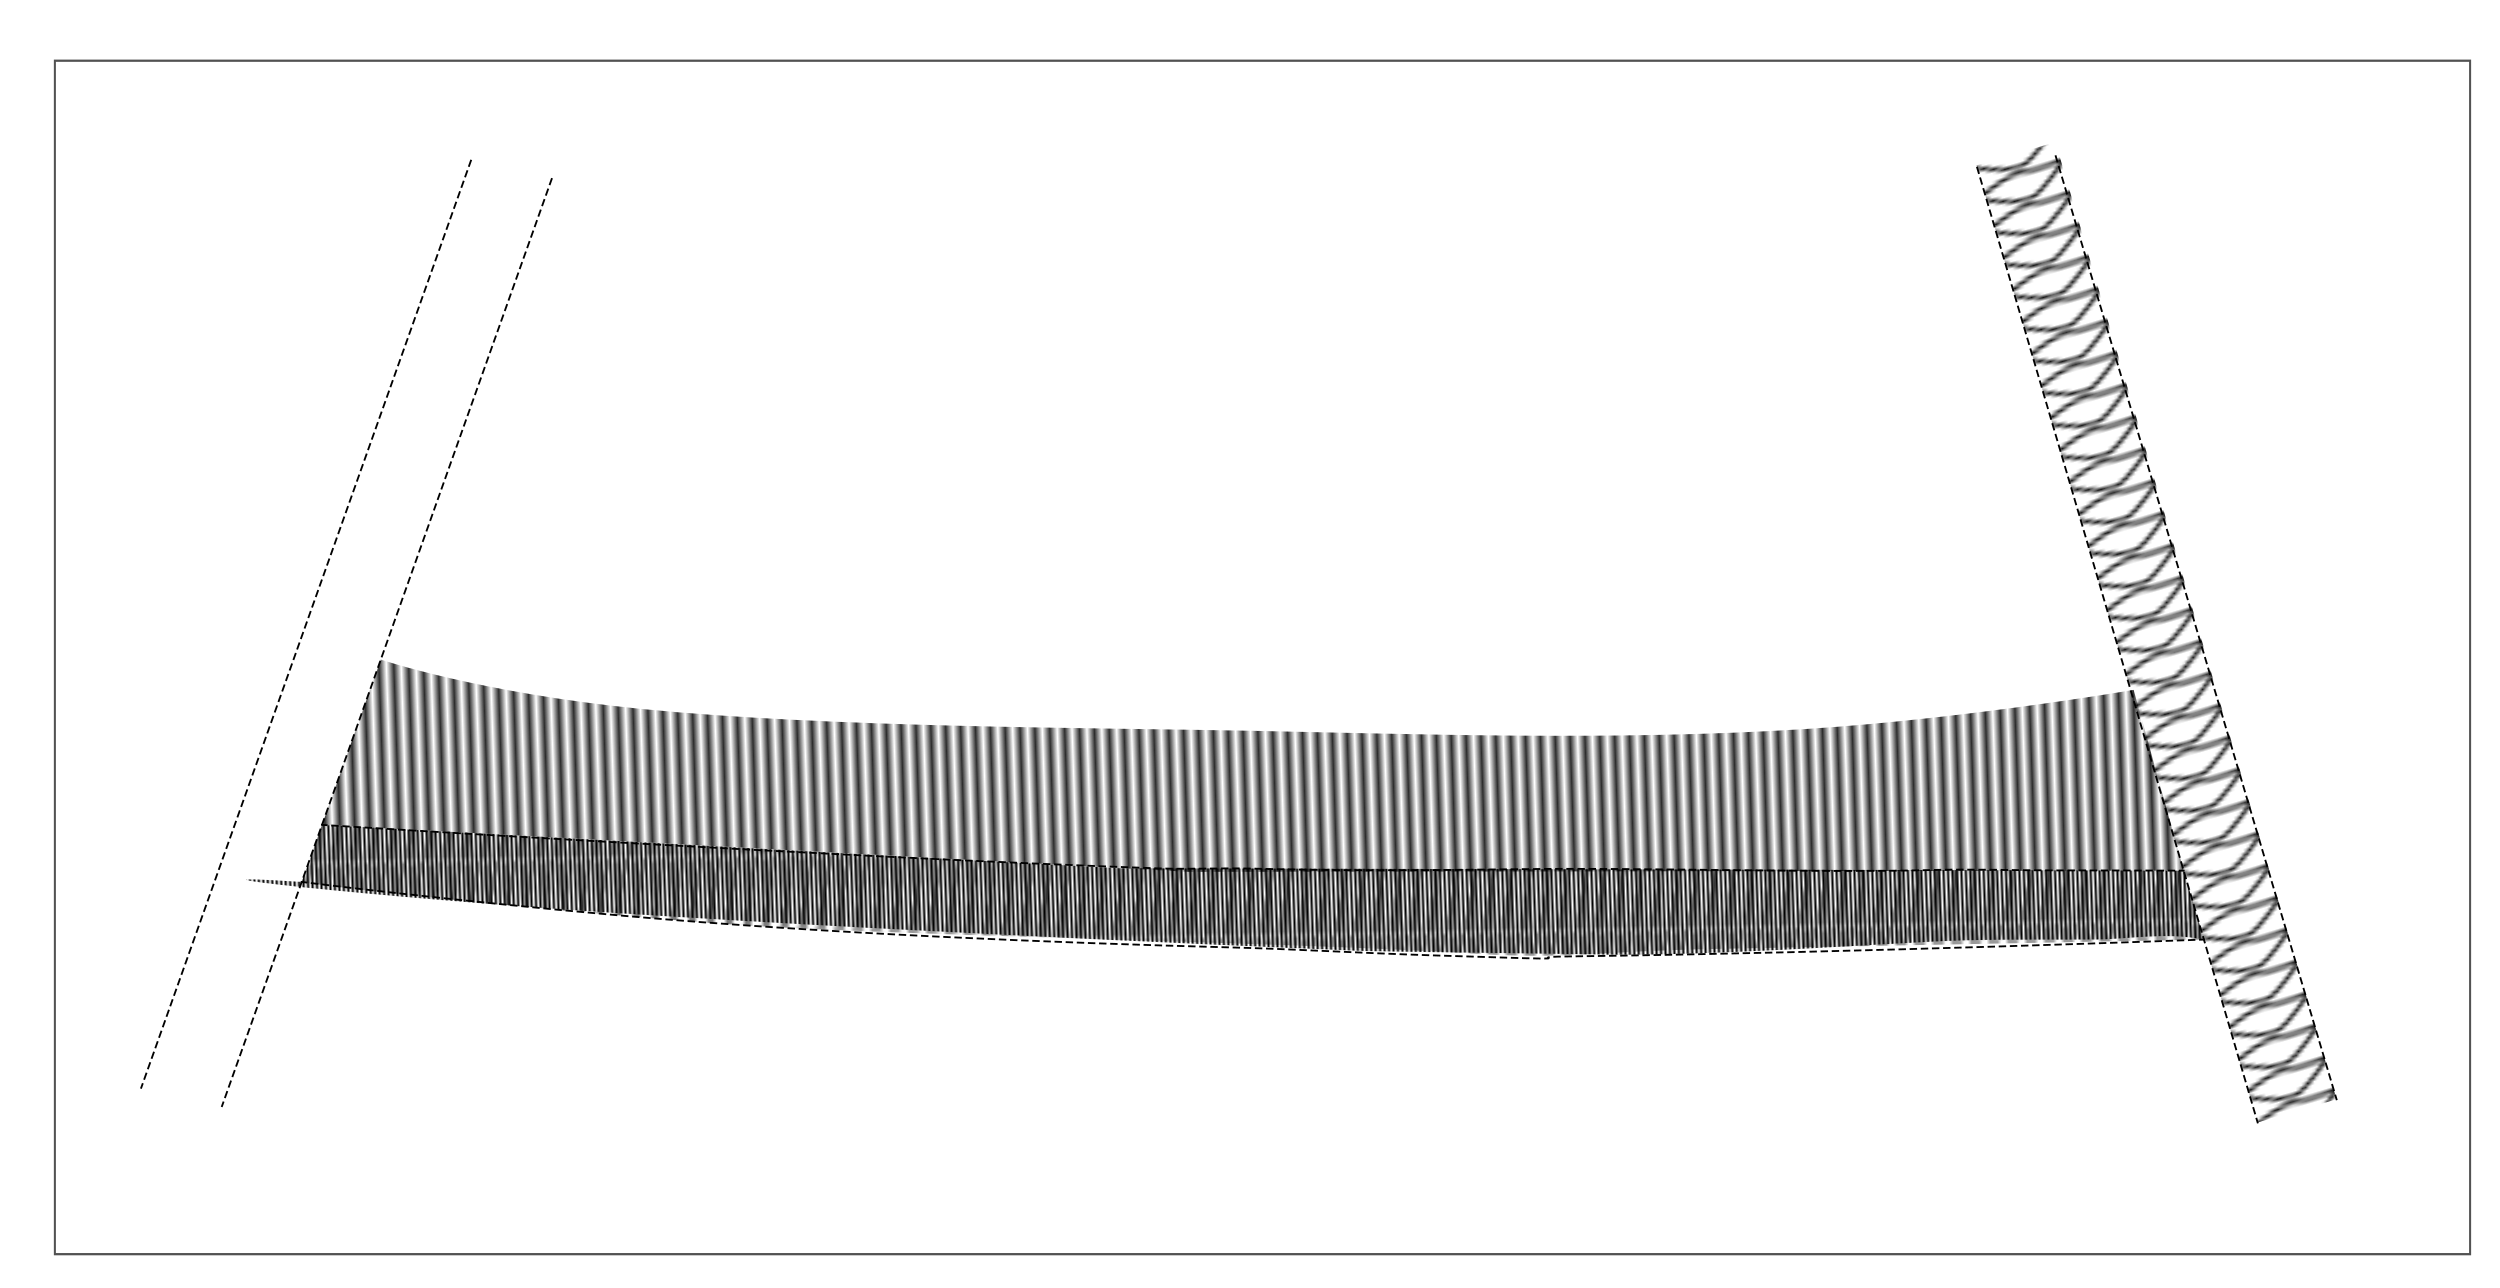
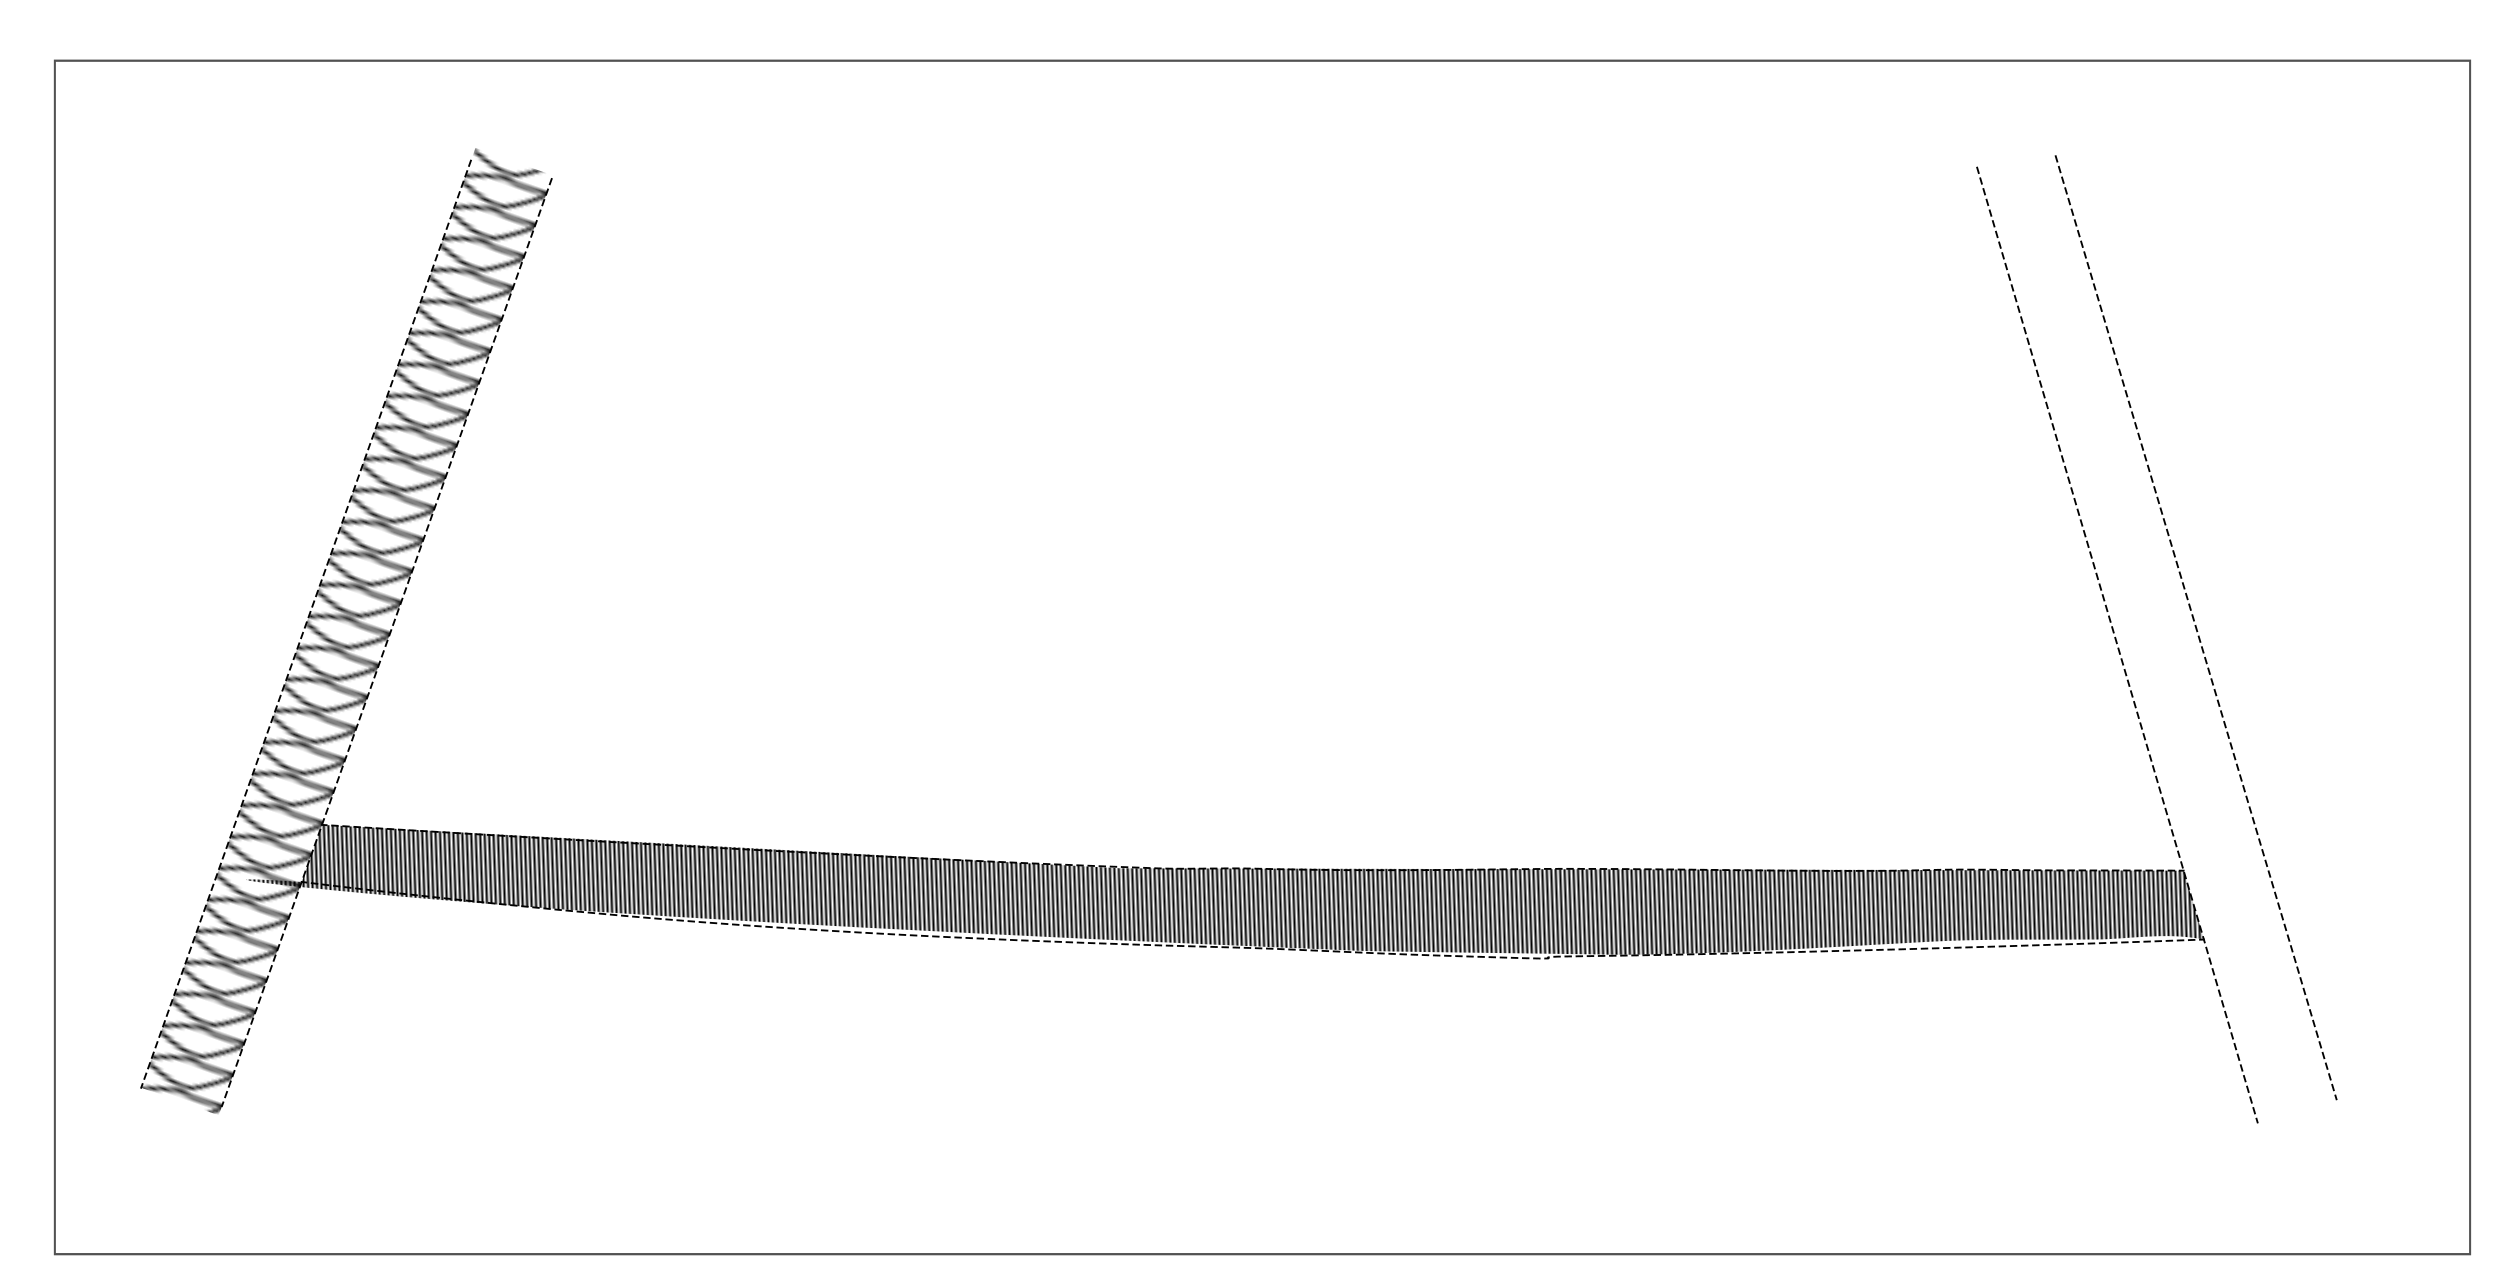
<svg xmlns="http://www.w3.org/2000/svg" xmlns:xlink="http://www.w3.org/1999/xlink" width="673.411" height="346.956" viewBox="0 0 673.411 346.956" version="1.1" id="svg1" xml:space="preserve">
  <defs id="defs1">
    <pattern xlink:href="#pattern35" preserveAspectRatio="xMidYMid" id="pattern48" patternTransform="rotate(1,-25498.541,49051.854)" x="0" y="0" />
    <pattern xlink:href="#Strips1_1" preserveAspectRatio="xMidYMid" id="pattern47" patternTransform="scale(0.6)" x="0" y="0" />
    <pattern patternUnits="userSpaceOnUse" width="2" height="10" patternTransform="translate(0,0) scale(2,2)" preserveAspectRatio="xMidYMid" id="Strips1_1" style="fill:#000000">
      <rect style="stroke:none" x="0" y="-0.5" width="1" height="11" id="rect134" />
    </pattern>
    <pattern xlink:href="#Strips4_1" preserveAspectRatio="xMidYMid" id="pattern15" patternTransform="scale(2)" />
    <pattern patternUnits="userSpaceOnUse" width="1.25" height="1" patternTransform="translate(0,0) scale(2,2)" preserveAspectRatio="xMidYMid" id="Strips4_1" style="fill:#000000">
      <rect style="stroke:none" x="0" y="-0.5" width="1" height="2" id="rect203" />
    </pattern>
    <pattern xlink:href="#pattern8" preserveAspectRatio="xMidYMid" id="pattern10" patternTransform="matrix(0.9,0,0,0.9,1039.619,926.961)" x="6" y="0" />
    <pattern xlink:href="#pattern8" preserveAspectRatio="xMidYMid" id="pattern9" patternTransform="matrix(0.9,0,0,0.9,887.156,336.449)" x="6" y="0" />
    <pattern xlink:href="#pattern5" preserveAspectRatio="xMidYMid" id="pattern8" patternTransform="matrix(0.8,0,0,0.8,1037.125,923.502)" x="2" y="0" />
    <pattern patternUnits="userSpaceOnUse" width="26.76" height="9.452" patternTransform="translate(1190.328,654.983)" preserveAspectRatio="xMidYMid" id="pattern5" style="fill:#000000">
      <g id="g5" transform="translate(-1190.328,-654.983)">
        <path style="opacity:1;fill:none;fill-opacity:1;stroke:#000000;stroke-width:1;stroke-linecap:square;stroke-dasharray:none;stroke-opacity:1" d="m 1190.99,660.751 c 0,0 8.708,3.943 13.334,3.047 3.837,-0.743 12.058,-7.962 12.058,-7.962" id="path4" />
        <path style="opacity:1;fill:none;fill-opacity:1;stroke:#000000;stroke-width:1;stroke-linecap:square;stroke-dasharray:none;stroke-opacity:1" d="m 1190.99,658.815 c 0,0 8.708,-3.943 13.334,-3.047 3.837,0.743 12.058,-0.229 12.058,-0.229" id="path5" />
      </g>
    </pattern>
    <pattern patternUnits="userSpaceOnUse" width="4.836" height="23.602" patternTransform="translate(852.189,452.482)" preserveAspectRatio="xMidYMid" id="pattern35" style="fill:#000000">
      <g id="g35" transform="translate(-852.189,-452.482)">
-         <path style="opacity:1;fill:none;fill-opacity:1;stroke:#000000;stroke-width:0.4;stroke-linecap:square;stroke-dasharray:none;stroke-dashoffset:0;stroke-opacity:1" d="m 852.423,475.651 4.369,-22.935" id="path33" />
        <path style="opacity:1;fill:none;fill-opacity:1;stroke:#000000;stroke-width:0.4;stroke-linecap:square;stroke-dasharray:none;stroke-dashoffset:0;stroke-opacity:1" d="m 853.837,475.873 1.248,-22.895" id="path34" />
-         <path style="opacity:1;fill:none;fill-opacity:1;stroke:#000000;stroke-width:0.4;stroke-linecap:square;stroke-dasharray:none;stroke-dashoffset:0;stroke-opacity:1" d="m 855.222,475.768 -1.638,-22.594" id="path35" />
      </g>
    </pattern>
    <filter style="color-interpolation-filters:sRGB" id="filter3" x="-0.013" y="-0.028" width="1.035" height="1.079">
      <feFlood result="flood" in="SourceGraphic" flood-opacity="0.498" flood-color="rgb(0,0,0)" id="feFlood2" />
      <feGaussianBlur result="blur" in="SourceGraphic" stdDeviation="3" id="feGaussianBlur2" />
      <feOffset result="offset" in="blur" dx="6" dy="6" id="feOffset2" />
      <feComposite result="comp1" operator="in" in="flood" in2="offset" id="feComposite2" />
      <feComposite result="comp2" operator="over" in="SourceGraphic" in2="comp1" id="feComposite3" />
    </filter>
  </defs>
  <rect style="opacity:0.824;fill:#ffffff;stroke:#000000;stroke-width:0.5;stroke-linecap:square;stroke-dashoffset:6.45;filter:url(#filter3)" id="rect1" width="591.971" height="264.371" x="7.45" y="7.45" transform="scale(1.099,1.216)" />
  <g id="layer1" transform="translate(-611.412,-397.734)">
    <g id="g59" transform="rotate(-1.968,1066.928,440.603)">
-       <path style="opacity:1;fill:url(#pattern48);fill-opacity:1;stroke:none;stroke-width:1;stroke-linecap:square;stroke-dasharray:8, 1;stroke-dashoffset:0;stroke-opacity:1" d="m 692.209,607.158 214.316,19.061 286.429,10.487 4.81,18.733 c 0,0 -58.407,-0.899 -131.413,-1.993 -32.829,-0.492 -39.984,1.467 -64.527,-0.908 -53.824,-5.209 -163.469,-10.528 -205.639,-15.336 -76.86,-8.763 -117.067,-15.907 -109.968,-14.87 z" id="path47" />
-       <rect style="opacity:1;fill:url(#pattern10);fill-opacity:1;stroke:none;stroke-width:0.961;stroke-linecap:square;stroke-dasharray:none;stroke-opacity:1" id="rect6" width="22.155" height="268.708" x="997.121" y="715.372" transform="rotate(-14.401)" />
      <rect style="opacity:1;fill:url(#pattern9);fill-opacity:1;stroke:none;stroke-width:0.961;stroke-linecap:square;stroke-dasharray:none;stroke-opacity:1" id="rect8" width="22.155" height="268.708" x="844.658" y="124.859" transform="rotate(21.545)" />
-       <path style="opacity:0.824;fill:url(#pattern15);fill-opacity:1;stroke:none;stroke-width:1;stroke-linecap:square;stroke-dasharray:none;stroke-opacity:1" d="m 709.564,563.202 c 0,0 25.828,9.776 69.214,15.635 50.549,6.827 121.56,9.279 163.716,11.541 43.894,2.354 97.395,6.167 149.684,4.709 42.353,-1.181 88.984,-7.51 88.984,-7.51 l 11.793,49.13 -267.761,-8.883 -232.984,-20.665 z" id="path14" />
      <path style="opacity:1;fill:url(#pattern47);fill-opacity:1;stroke:none;stroke-width:1;stroke-linecap:square;stroke-dasharray:8, 1;stroke-dashoffset:0;stroke-opacity:1" d="m 692.209,607.158 214.316,19.061 286.429,10.487 4.81,18.733 c -10.374,-2.444 -20.376,-0.737 -29.443,-1.015 -16.628,-0.511 -31.076,-1.247 -45.727,-0.916 -37.666,0.851 -69.147,1.571 -90.435,0.21 -3.345,-0.214 -59.331,-2.761 -63.154,-3.15 -1.256,-0.128 -110.434,-8.164 -198.945,-17.003 -65.897,-6.58 -128.248,-15.674 -83.843,-11.232 z" id="path15" />
      <path style="opacity:1;fill:none;fill-opacity:1;stroke:#000000;stroke-width:0.5;stroke-linecap:square;stroke-dasharray:1.5, 1.5;stroke-dashoffset:6.45;stroke-opacity:1;paint-order:normal" d="M 641.108,676.257 738.819,428.776" id="path48" />
      <path style="opacity:1;fill:none;fill-opacity:1;stroke:#000000;stroke-width:0.5;stroke-linecap:square;stroke-dasharray:1.5, 1.5;stroke-dashoffset:6.45;stroke-opacity:1;paint-order:normal" d="M 662.683,681.941 760.394,434.46" id="path54" />
      <path style="opacity:1;fill:none;fill-opacity:1;stroke:#000000;stroke-width:0.5;stroke-linecap:square;stroke-dasharray:1.5, 1.5;stroke-dashoffset:6.45;stroke-opacity:1;paint-order:normal" d="m 1210.534,705.174 -66.828,-260.265" id="path56" />
      <path style="opacity:1;fill:none;fill-opacity:1;stroke:#000000;stroke-width:0.5;stroke-linecap:square;stroke-dasharray:1.5, 1.5;stroke-dashoffset:6.45;stroke-opacity:1;paint-order:normal" d="M 1231.993,699.664 1164.861,442.179" id="path57" />
      <path style="opacity:1;fill:none;fill-opacity:1;stroke:#000000;stroke-width:0.5;stroke-linecap:square;stroke-dasharray:1.5, 1.5;stroke-dashoffset:6.45;stroke-opacity:1;paint-order:normal" d="m 1197.764,655.439 c 0,0 -92.224,0.349 -171.9,-1.35 -14.692,-0.313 13.601,1.791 -35.156,-1.481 -23.023,-1.545 -37.022,-2.977 -55.929,-4.115 -45.205,-2.722 -107.546,-7.345 -162.19,-14.064 -48.655,-5.983 -86.372,-12.097 -86.372,-12.097" id="path58" />
      <path style="opacity:1;fill:none;fill-opacity:1;stroke:#000000;stroke-width:0.5;stroke-linecap:square;stroke-dasharray:1.5, 1.5;stroke-dashoffset:6.45;stroke-opacity:1;paint-order:normal" d="m 1192.954,636.706 c 0,0 -14.494,-0.573 -36.241,-1.327 -9.679,-0.335 -20.677,-1.116 -32.674,-1.196 -28.513,-0.19 -76.068,-3.3 -109.743,-4.018 -30.324,-0.647 -49.69,-1.28 -72.57,-2.657 -7.663,-0.461 -16.164,-0.307 -24.915,-0.912 -88.85,-6.141 -224.602,-19.438 -224.602,-19.438" id="path59" />
    </g>
  </g>
</svg>